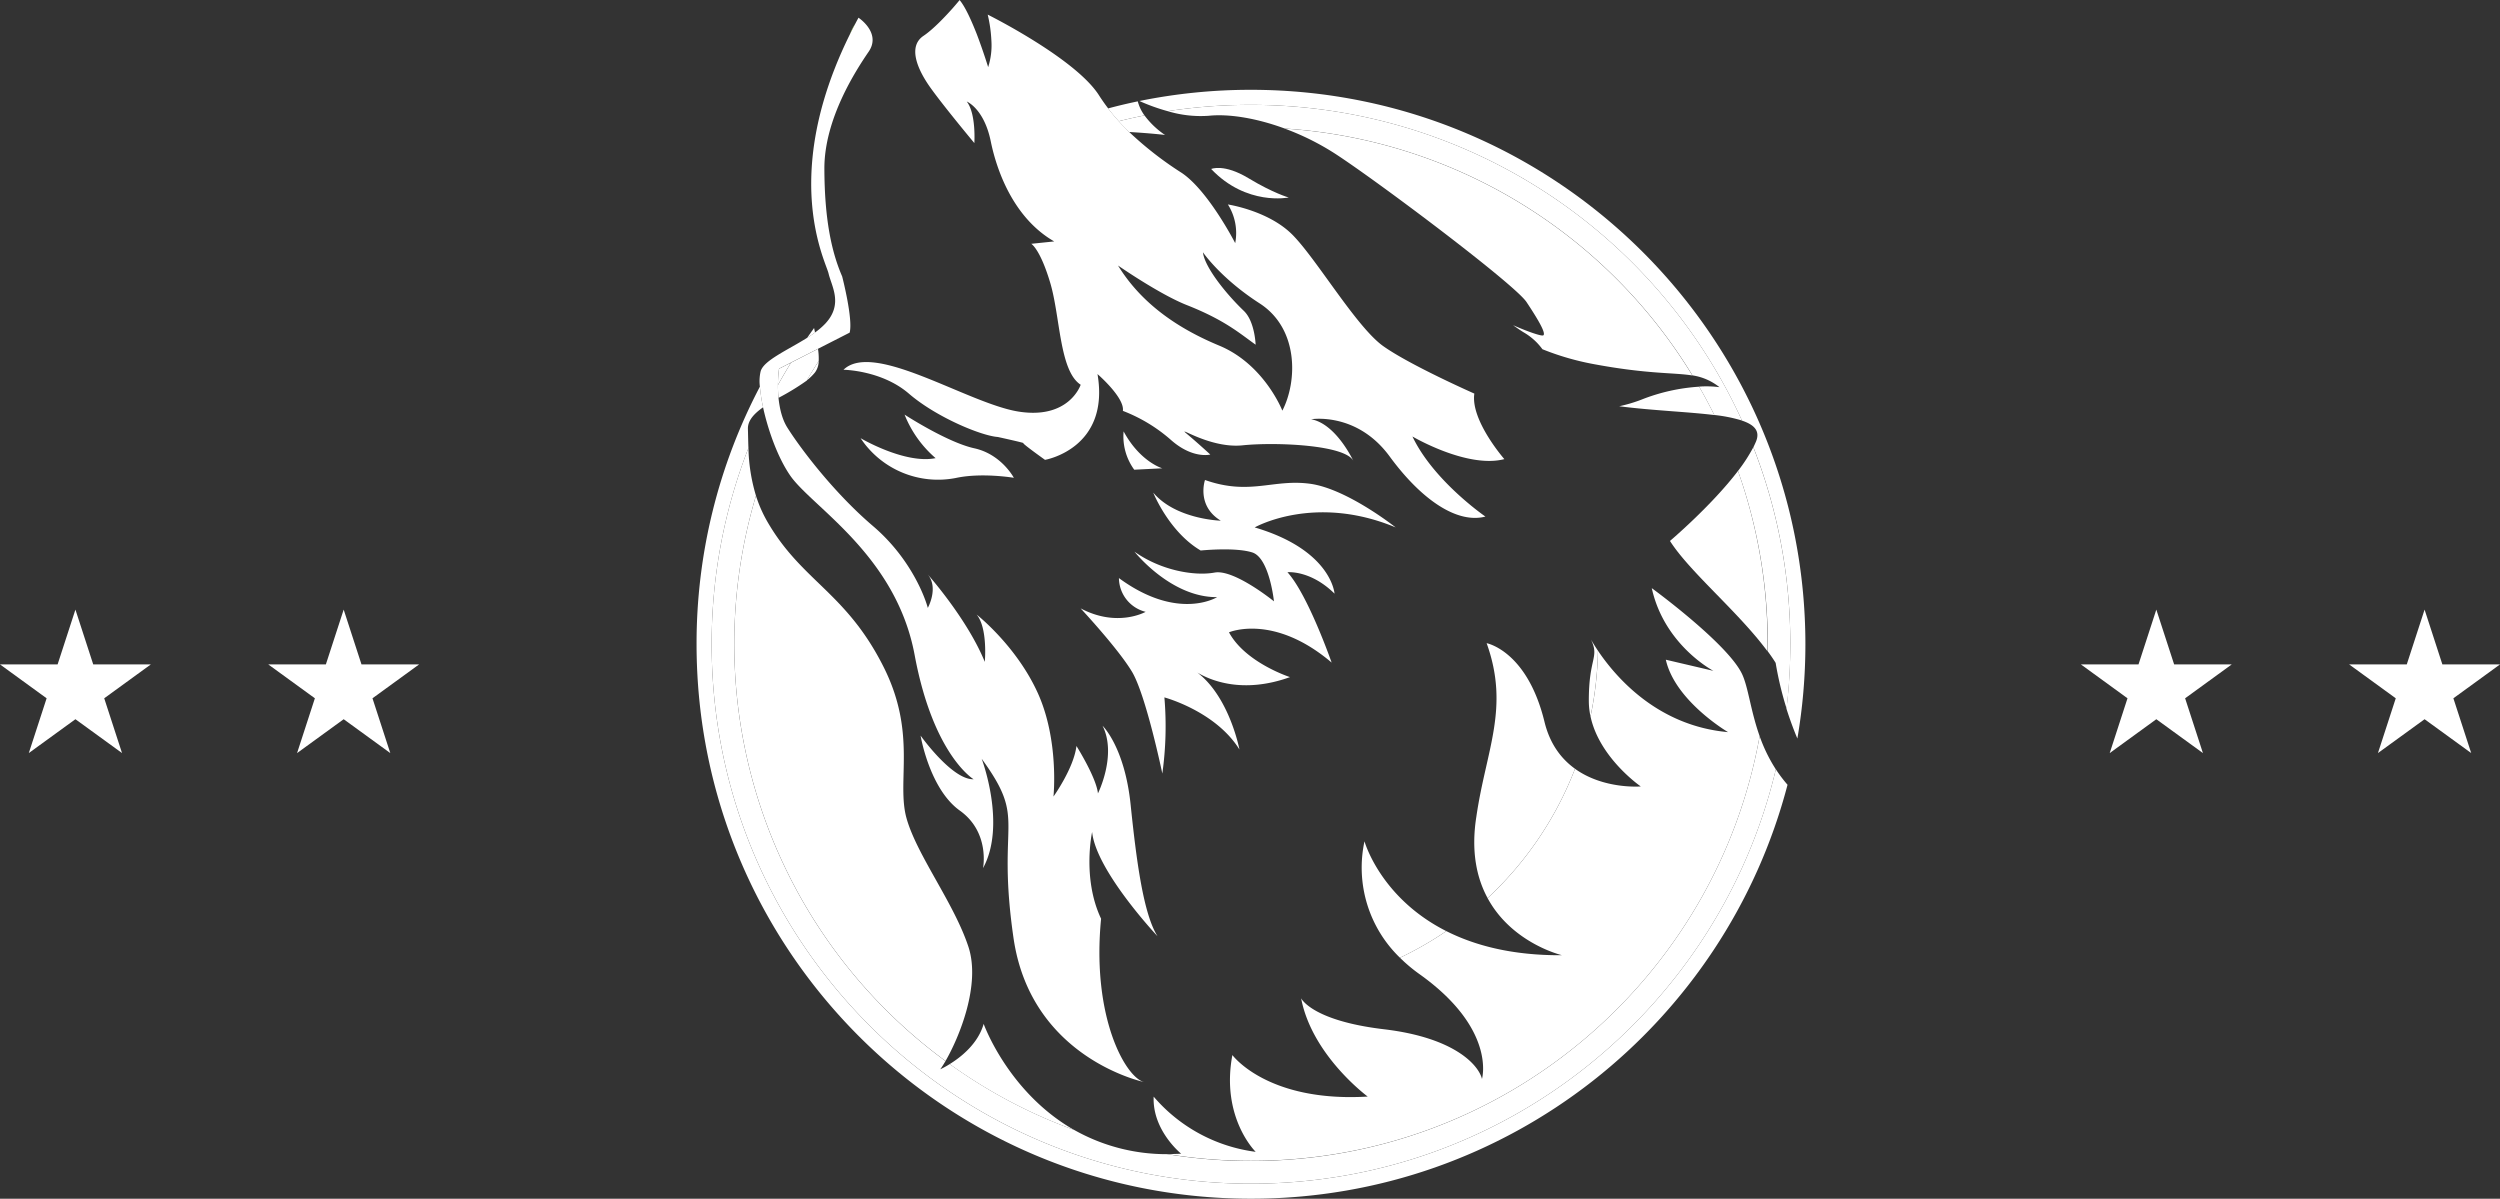
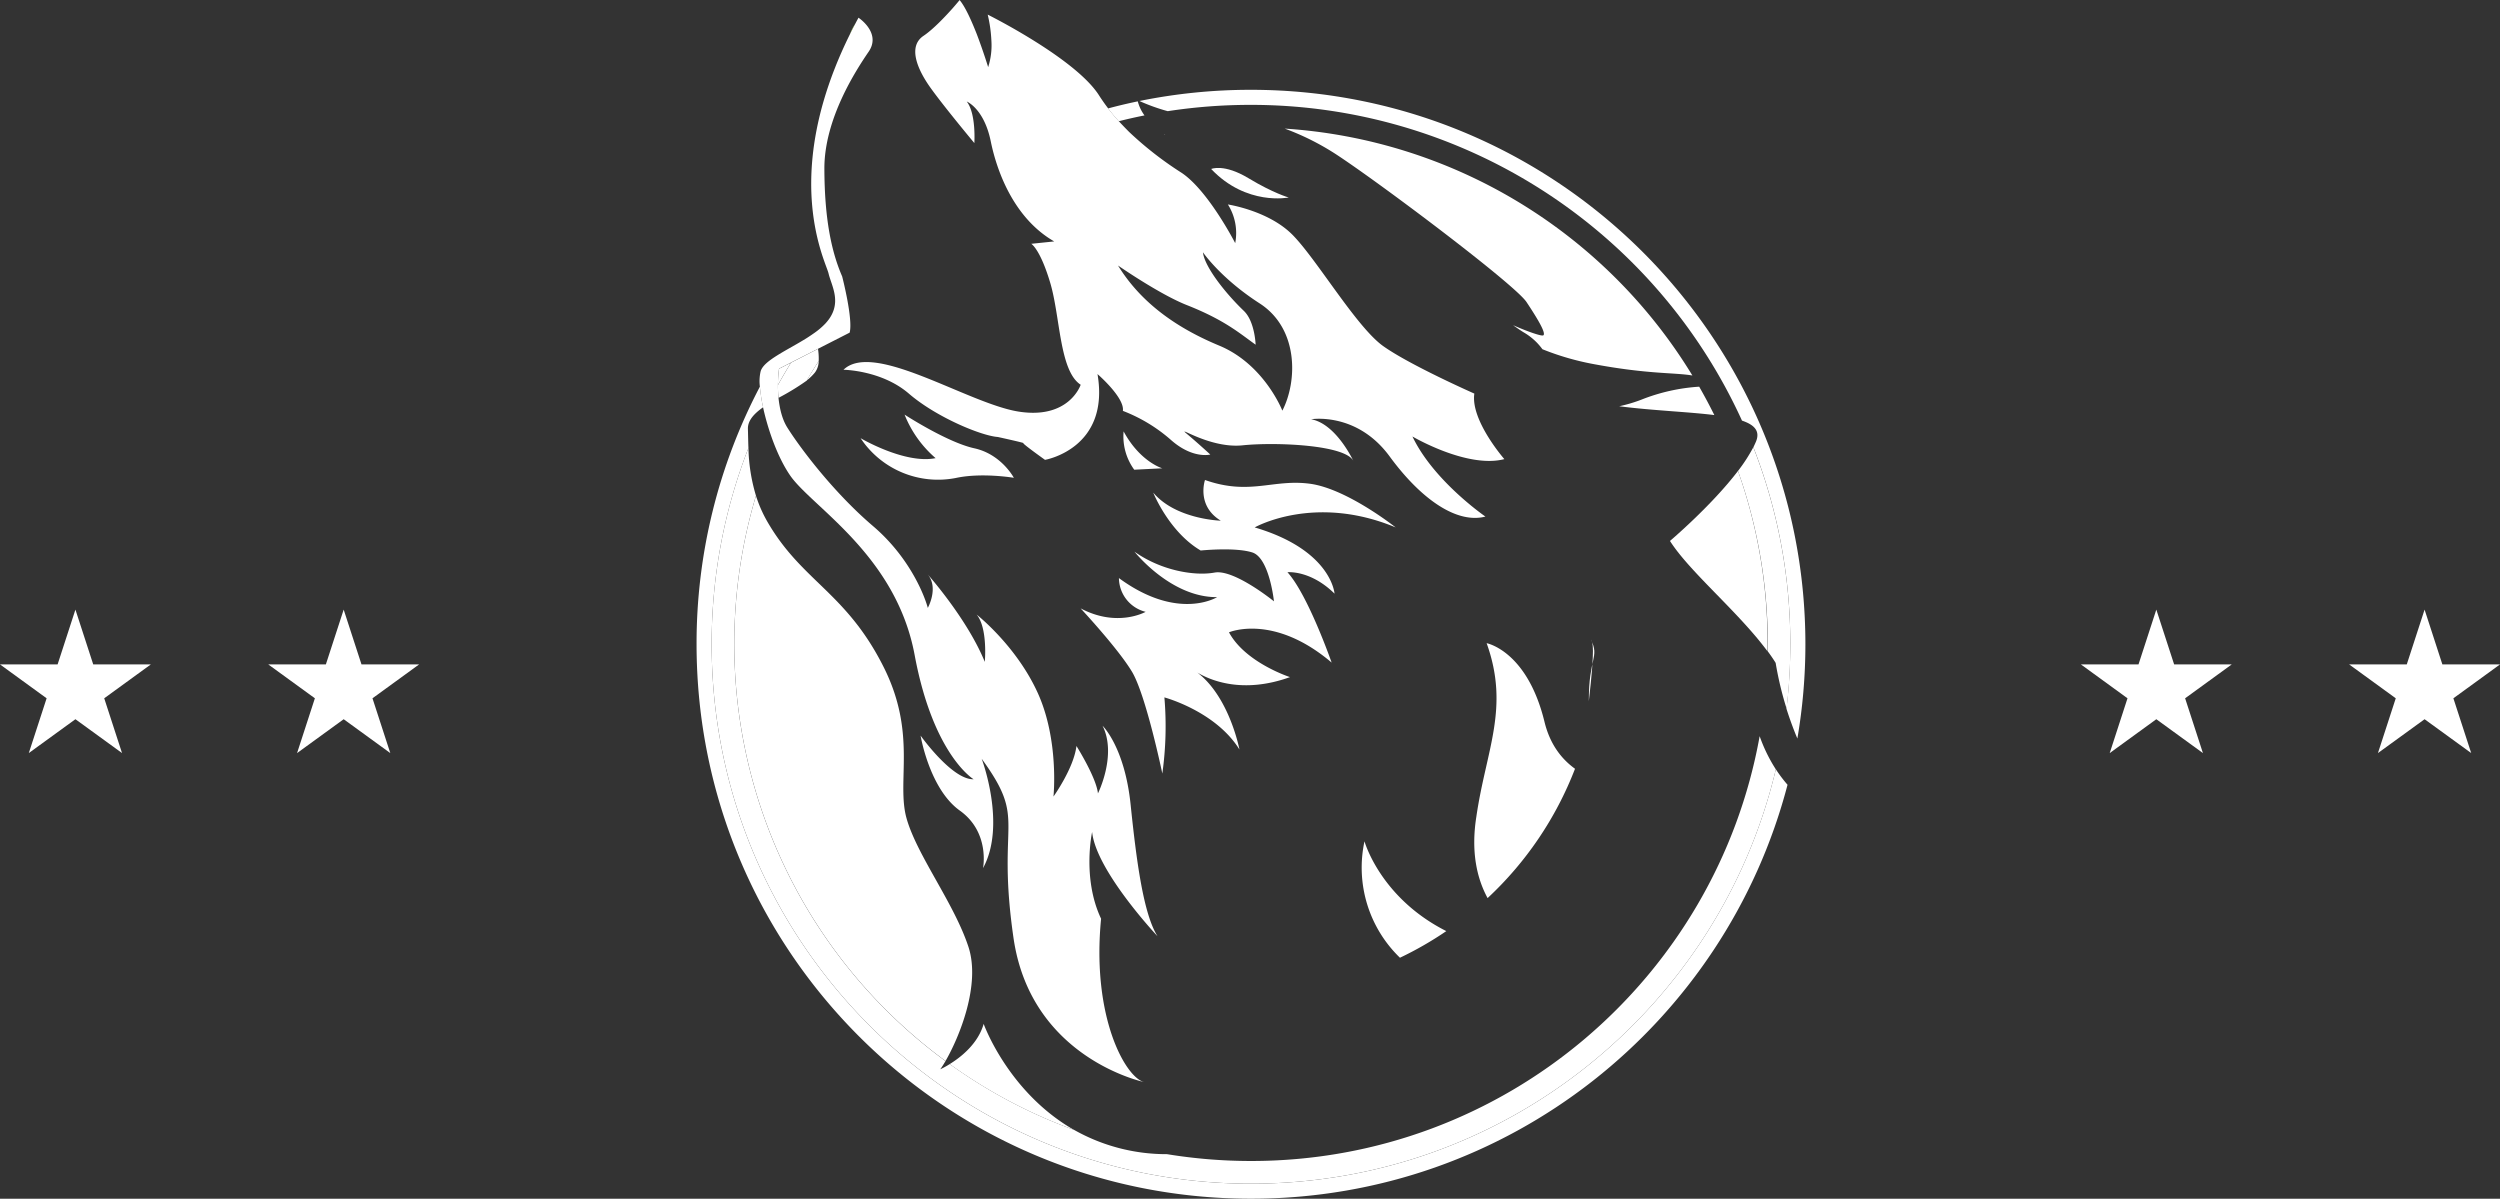
<svg xmlns="http://www.w3.org/2000/svg" id="Ebene_1" data-name="Ebene 1" viewBox="0 0 955.69 458.24">
  <rect x="0" y="0" width="955.69" height="458.24" fill="#333333" stroke="none" />
  <defs>
    <style>.cls-1{fill:#fff;}.cls-2{fill:#8cbf44;}</style>
  </defs>
  <title>naturel-prestige_whit_logo</title>
  <path class="cls-1" d="M462.12,288.62a16.11,16.11,0,0,1-2.57-5.37q-5.74,1.19-11.36,2.7c1.31,1.72,2.68,3.35,4.07,4.9Q457.15,289.61,462.12,288.62Z" transform="translate(-24.61 -244.5)" />
  <path class="cls-1" d="M502.85,284.59a206.23,206.23,0,0,1,187.68,120.7c4.76,1.61,7,4,5.36,8-.3.72-.66,1.45-1,2.2A205.66,205.66,0,0,1,709,490.78a208.24,208.24,0,0,1-1.47,24.66c1.27,4,2.68,7.83,4.17,11.39a213.3,213.3,0,0,0,3.07-36c0-117.06-94.9-212-212-212a212.92,212.92,0,0,0-42.59,4.28A73.17,73.17,0,0,0,471,287,207.74,207.74,0,0,1,502.85,284.59Z" transform="translate(-24.61 -244.5)" />
  <path class="cls-1" d="M322.41,385.46a49.51,49.51,0,0,0-.41,6.21q2.38-4.33,5-8.53Z" transform="translate(-24.61 -244.5)" />
  <path class="cls-1" d="M502.85,702.74c98.5,0,181.3-67.19,205.09-158.24a53.74,53.74,0,0,1-4.47-5.93C681.91,629.41,600.28,697,502.85,697,389,697,296.66,604.66,296.66,490.78a205.66,205.66,0,0,1,14.06-75c-.11-2.66-.13-5.11-.2-7.31-.1-3.19,2.34-5.83,5.81-8.28a62,62,0,0,1-1.22-7.9,211,211,0,0,0-24.22,98.46C290.89,607.84,385.79,702.74,502.85,702.74Z" transform="translate(-24.61 -244.5)" />
-   <path class="cls-1" d="M502.85,284.59A207.74,207.74,0,0,0,471,287a43.6,43.6,0,0,0,15.65,1.76c7.8-.81,18.3.91,29.05,4.87A197.46,197.46,0,0,1,671.6,388a21.65,21.65,0,0,1,10.32,4.51,39.07,39.07,0,0,0-7.78-.22q3.06,5.32,5.79,10.85a56.41,56.41,0,0,1,10.6,2.12A206.23,206.23,0,0,0,502.85,284.59Z" transform="translate(-24.61 -244.5)" />
  <path class="cls-1" d="M502.86,688.32a198.88,198.88,0,0,1-32.13-2.61,71.75,71.75,0,0,1-35.5-9.27,197,197,0,0,1-47.56-25.17,32.74,32.74,0,0,1-3.62,2,35.66,35.66,0,0,0,2-3.15A197.74,197.74,0,0,1,313.6,434a67.89,67.89,0,0,1-2.88-18.23,205.66,205.66,0,0,0-14.06,75C296.66,604.66,389,697,502.85,697c97.42,0,179.06-67.57,200.62-158.4a60.18,60.18,0,0,1-6.19-12.68C680.71,618.24,600,688.32,502.86,688.32Z" transform="translate(-24.61 -244.5)" />
-   <path class="cls-1" d="M333.13,373.68c1.06-.67,2.09-1.35,3.05-2.06-.12-.56-.25-1.15-.37-1.73Q334.45,371.77,333.13,373.68Z" transform="translate(-24.61 -244.5)" />
  <path class="cls-1" d="M694.86,415.47a61.68,61.68,0,0,1-5.86,9.06,197.19,197.19,0,0,1,11.4,66.25c0,.91,0,1.82,0,2.73,1.08,1.47,2.1,2.93,3,4.4a128.81,128.81,0,0,0,4.19,17.52A208.24,208.24,0,0,0,709,490.78,205.66,205.66,0,0,0,694.86,415.47Z" transform="translate(-24.61 -244.5)" />
  <path class="cls-1" d="M337.58,382.56a24.52,24.52,0,0,0-.27-4.7L327,383.14q-2.58,4.2-5,8.53a48.8,48.8,0,0,0,.21,4.92A91.66,91.66,0,0,0,333,390Q335.19,386.21,337.58,382.56Z" transform="translate(-24.61 -244.5)" />
-   <path class="cls-1" d="M462.12,288.62q-5,1-9.86,2.23,1.94,2.16,3.95,4.11c3.78.21,8.33.54,13.38,1.08l.29,0A32.14,32.14,0,0,1,462.12,288.62Z" transform="translate(-24.61 -244.5)" />
  <path class="cls-1" d="M400.64,635.9c-2.16,7.64-8.77,12.79-13,15.38a197,197,0,0,0,47.56,25.17C409.94,662,400.64,635.9,400.64,635.9Z" transform="translate(-24.61 -244.5)" />
  <path class="cls-1" d="M336.18,386.86a7.49,7.49,0,0,0,1.4-4.3q-2.39,3.65-4.63,7.41A18.93,18.93,0,0,0,336.18,386.86Z" transform="translate(-24.61 -244.5)" />
-   <path class="cls-1" d="M697.28,525.9c-3.5-9.83-4.33-18.77-6.78-23.85-5.65-11.7-34.46-32.72-34.46-32.72,4.79,21.83,23.56,31.62,23.56,31.62l-18.19-4.26c3.55,15.83,23.79,27.69,23.79,27.69-26.68-2.37-42.64-20.61-49.72-31.11a133,133,0,0,1-2.85,25.11c3.38,15.88,19.21,26.76,19.21,26.76s-14.1,1.19-25.14-6.75a132.85,132.85,0,0,1-33.42,49.44c9.38,17.35,28.46,21.83,28.46,21.83-19,.13-33.39-3.74-44.24-9.22a132.48,132.48,0,0,1-17.72,10.18,60.66,60.66,0,0,0,7.56,6.34c29.43,21,23.79,40,23.79,40-1.14-4.91-9.87-15.72-37.48-19S522,626.12,522,626.12c4.17,21.9,25.45,37.57,25.45,37.57-38.44,2.3-51.73-15.87-51.73-15.87-4.5,23.92,8.91,37,8.91,37a61.74,61.74,0,0,1-39-21.1c-.56,12.91,10.5,21.81,10.5,21.81-1.85.1-3.67.14-5.44.12a198.88,198.88,0,0,0,32.13,2.61C600,688.32,680.71,618.24,697.28,525.9Z" transform="translate(-24.61 -244.5)" />
  <path class="cls-1" d="M515.72,293.66a97.83,97.83,0,0,1,19.37,9.66c16.31,10.6,68.56,49.85,73.07,56.65s7.59,12.05,6.39,12.74c-.61.35-5.47-1.23-11.54-3.91,1.7,1.22,3.14,2.21,4.23,2.85a23.17,23.17,0,0,1,7,6.35,101.88,101.88,0,0,0,19.17,5.61c21.21,4,31,3.24,38.16,4.43A197.46,197.46,0,0,0,515.72,293.66Z" transform="translate(-24.61 -244.5)" />
  <path class="cls-1" d="M689,424.53C678.83,437.89,663,451.29,663,451.29c7.6,11.95,26.07,27,37.31,42.23,0-.91,0-1.82,0-2.73A197.19,197.19,0,0,0,689,424.53Z" transform="translate(-24.61 -244.5)" />
  <path class="cls-1" d="M652,397.31a56.77,56.77,0,0,1-8.41,2.49c12.78,1.65,26.23,2.11,36.37,3.37q-2.74-5.52-5.79-10.85A72.36,72.36,0,0,0,652,397.31Z" transform="translate(-24.61 -244.5)" />
  <path class="cls-1" d="M469.6,296l.42,0-.13-.09Z" transform="translate(-24.61 -244.5)" />
  <path class="cls-1" d="M386.06,650.1c5.17-8.93,13.57-29.11,8.74-43.71-5.53-16.73-19.63-34.9-23.62-49s4.08-32.27-8.77-57.89c-14.33-28.56-31.21-32.7-44.4-55.48a50.37,50.37,0,0,1-4.41-10A197.74,197.74,0,0,0,386.06,650.1Z" transform="translate(-24.61 -244.5)" />
  <path class="cls-1" d="M546.22,566.11a47.89,47.89,0,0,0,13.56,44.51,132.48,132.48,0,0,0,17.72-10.18C552.19,587.66,546.22,566.11,546.22,566.11Z" transform="translate(-24.61 -244.5)" />
-   <path class="cls-1" d="M632.81,489c3.31,7-.88,6.76-.83,23.56a28.24,28.24,0,0,0,.64,5.8,133,133,0,0,0,2.85-25.11C634.38,491.63,633.49,490.18,632.81,489Z" transform="translate(-24.61 -244.5)" />
+   <path class="cls-1" d="M632.81,489c3.31,7-.88,6.76-.83,23.56C634.38,491.63,633.49,490.18,632.81,489Z" transform="translate(-24.61 -244.5)" />
  <path class="cls-1" d="M626.7,538.38c-5.11-3.68-9.56-9.3-11.66-17.91-6.62-27.23-22.13-30.1-22.13-30.1,8.9,24.77-.22,40.78-3.92,66.29-2.11,13.37.15,23.51,4.29,31.16A132.85,132.85,0,0,0,626.7,538.38Z" transform="translate(-24.61 -244.5)" />
  <path class="cls-2" d="M349.95,256.46c-.19.46-.34.89-.5,1.33q1-2.08,2.13-4.19A13.24,13.24,0,0,0,349.95,256.46Z" transform="translate(-24.61 -244.5)" />
  <path class="cls-1" d="M326.64,426.23c8.22,12,40.48,30.33,47.62,68.68s22.54,47.48,22.54,47.48c-8.21.29-20.27-16.68-20.27-16.68s3.38,20.37,15,28.66,8.87,22,8.87,22c9.06-16.57-.52-41.82-.52-41.82,17.74,24.4,5.48,22.32,12.17,68.52s50.09,55.12,50.09,55.12c-7.13-1.5-20.31-24.7-16.61-62.48-7.31-15.44-3.43-33.15-3.43-33.15,1.54,14.92,25,39.84,25,39.84-5.31-8.39-8-28.2-10.28-50.3s-10.73-30.16-10.73-30.16c5.59,11.15-1.76,25.86-1.76,25.86-.63-6.08-8.22-18.13-8.22-18.13-1,8.48-8.78,19.33-8.78,19.33s2.22-21.45-6-39.58-23.39-30-23.39-30c4.33,5.13,3.14,18.1,3.14,18.1-6.79-16.6-21.85-33.47-21.85-33.47,4.33,5.14.06,12.84.06,12.84-1-3.8-6.39-18.88-21-31.33S330.92,416.4,325.62,408c-2.1-3.31-3-7.53-3.41-11.43a48.8,48.8,0,0,1-.21-4.92,49.51,49.51,0,0,1,.41-6.21l4.54-2.32,10.35-5.28,12.11-6.18c1.37-5.17-2.86-21.48-2.86-21.48-4.17-9.62-6.74-22.19-6.8-41.17s12-37.53,16.92-44.74c4.23-6.15-1.57-11.26-3.37-12.63-.31-.24-.51-.37-.51-.37-.42.78-.83,1.54-1.23,2.31q-1.11,2.12-2.13,4.19c-8.92,18.1-12.9,33.79-14.2,46.82-2.58,25.89,5.39,41.31,6.12,44.46,1.15,4.91,5.65,11.7-1.19,19.1a27.38,27.38,0,0,1-4,3.46c-1,.71-2,1.39-3.05,2.06-3.71,2.34-7.81,4.46-11.15,6.54s-5.85,4-6.55,6.14a16.58,16.58,0,0,0-.31,6,62,62,0,0,0,1.22,7.9C318.19,408.84,321.85,419.25,326.64,426.23Z" transform="translate(-24.61 -244.5)" />
  <path class="cls-1" d="M377.62,258.22c-5.93,4-2.51,12.54,2.69,19.82s16.77,21.15,16.77,21.15.74-11.24-2.91-15.89c0,0,6.62,2.66,9.19,15.24s9.42,29.74,24.25,38.25l-8.78.91s3.37,1.89,7.25,14.88,3.49,33.7,11.65,39c0,0-4.33,13.29-23.67,10.27s-55.44-27.21-67-16c0,0,14.6.16,25,9.13s27.66,16.12,34,16.57c0,0,10.39,2.28,9.76,2.34s8.27,6.4,8.27,6.4,24.92-4.25,20.07-32.79c0,0,10.44,9,9.7,14.07a60.9,60.9,0,0,1,18.25,11c8.39,7.51,15.17,5.69,15.17,5.69s-4.91-4.52-9.07-8,8.84,5.78,21.39,4.48,39.92-.22,42.49,6.21c0,0-6.56-14.39-16.26-16.18,0,0,17.45-2.92,30,14.2s26.13,25.77,36.62,23c0,0-19.8-13.58-27.9-30.61,0,0,20.94,12.35,35.14,8.65,0,0-13-14.85-11.47-25.05,0,0-24.58-10.85-34.85-18.16s-25.68-33.63-34.86-42.73S494,322.66,494,322.66a20.48,20.48,0,0,1,2.8,14.78s-10.33-20.15-20.54-26.91a132.92,132.92,0,0,1-20-15.58q-2-2-3.95-4.11c-1.39-1.55-2.76-3.18-4.07-4.9s-2.42-3.3-3.56-5.08c-9.07-14.14-42.5-30.78-42.5-30.78a52.39,52.39,0,0,1,1.41,9.86,27.29,27.29,0,0,1-1.23,10.22S400.47,264,398,257.52c-2-5.06-4.32-10.31-6.55-13,0,0-1.07,1.33-2.72,3.2C385.87,250.91,381.36,255.71,377.62,258.22ZM478.31,361.13c14.54,5.75,20.13,10.76,26.3,15.14,0,0-.29-8.9-4.51-12.93-6.92-6.61-15.06-16.86-15.63-22.39,0,0,6.73,9.91,21.67,19.53s14.49,29.77,8.68,41c0,0-6.9-17.71-24.13-24.86S460.4,359.64,452,346C452,346,467.84,357,478.31,361.13Z" transform="translate(-24.61 -244.5)" />
  <path class="cls-1" d="M353.59,412A35.51,35.51,0,0,0,390,427.22c9.92-2.15,22.18-.07,22.18-.07s-4.74-9-15.12-11.28S370.41,403,370.41,403a42.86,42.86,0,0,0,11.86,16.64C370.48,422,353.59,412,353.59,412Z" transform="translate(-24.61 -244.5)" />
  <path class="cls-1" d="M468.94,540.21a130.48,130.48,0,0,0,.79-29.11s19.56,5.23,28.69,19.92c0,0-3.76-20-16.1-29.43,4.88,2.94,17.27,8.3,35.43,1.75,0,0-17.06-5.49-23.33-17.12,0,0,17-7.34,39.24,11.57,0,0-9-25.86-16.89-34.54,0,0,8.78-.91,18,8.19,0,0-1.09-16.64-30.52-25.32,0,0,22.75-13,53.89,0,0,0-18.65-14.82-32.8-16.7s-23,4.61-40.09-1.43c0,0-3.42,9.84,6.05,15.56,0,0-17.17-.46-25.84-10.73,0,0,6,15,18.14,22.13,0,0,13.17-1.36,19.73.74s8.28,18.69,8.28,18.69-15.23-12.38-22.7-11-20.36-.68-30.63-8c0,0,13.86,17.55,31.6,17.39,0,0-14.88,9.35-37.53-7.28a13.43,13.43,0,0,0,10.21,12.9s-10.78,6.14-24.86-1.33c0,0,14.26,15.27,19.63,24.21S468.94,540.21,468.94,540.21Z" transform="translate(-24.61 -244.5)" />
  <path class="cls-1" d="M468.92,423.52s-8.5-2.47-14.78-14.11a21.63,21.63,0,0,0,4.06,14.65Z" transform="translate(-24.61 -244.5)" />
  <path class="cls-1" d="M487.61,309.1C501.13,323.34,517.26,320,517.26,320s-5.87-1.63-15.34-7.35S487.61,309.1,487.61,309.1Z" transform="translate(-24.61 -244.5)" />
  <polygon class="cls-1" points="113.56 287.89 131.38 274.94 149.2 287.89 142.39 266.94 160.21 253.99 138.19 253.99 131.38 233.04 124.57 253.99 102.55 253.99 120.37 266.94 113.56 287.89" />
  <polygon class="cls-1" points="955.69 253.99 933.66 253.99 926.86 233.04 920.05 253.99 898.02 253.99 915.84 266.94 909.03 287.88 926.86 274.94 944.68 287.88 937.87 266.94 955.69 253.99" />
  <polygon class="cls-1" points="11.01 287.88 28.83 274.94 46.65 287.88 39.84 266.94 57.66 253.99 35.64 253.99 28.83 233.04 22.02 253.99 0 253.99 17.82 266.94 11.01 287.88" />
  <polygon class="cls-1" points="831.12 253.99 824.31 233.04 817.5 253.99 795.48 253.99 813.29 266.94 806.49 287.89 824.31 274.94 842.13 287.89 835.32 266.94 853.14 253.99 831.12 253.99" />
</svg>